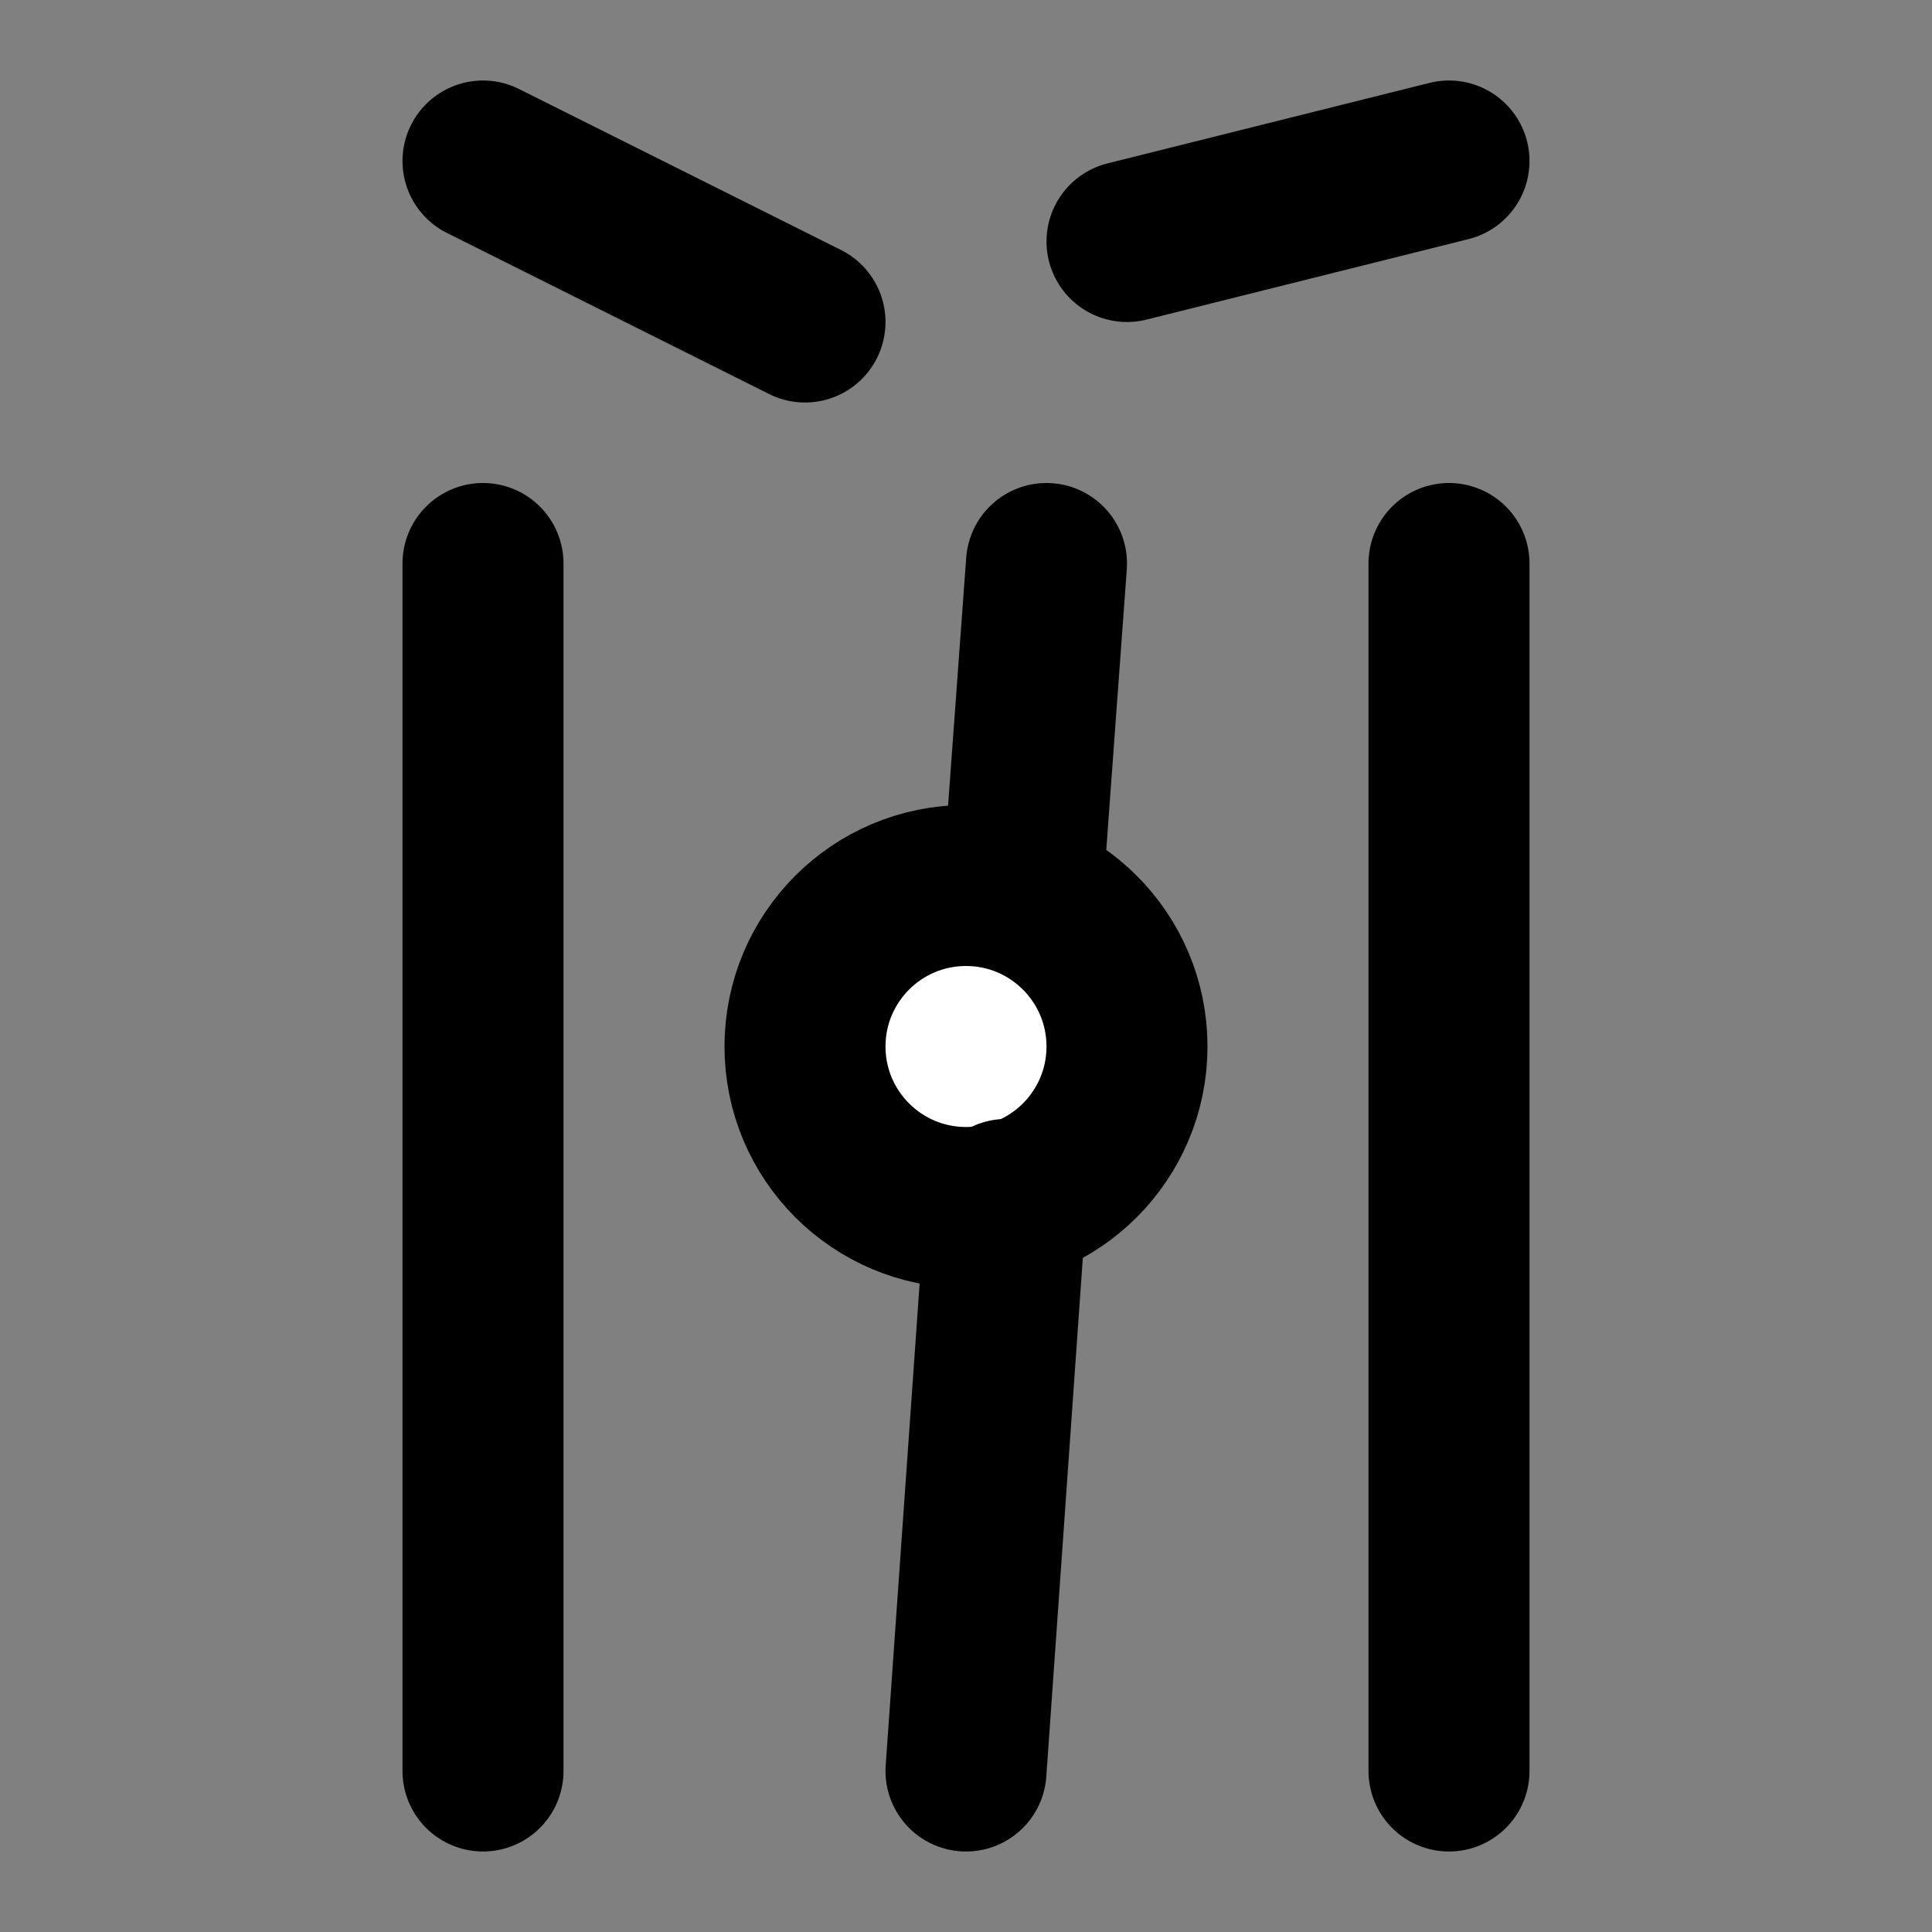
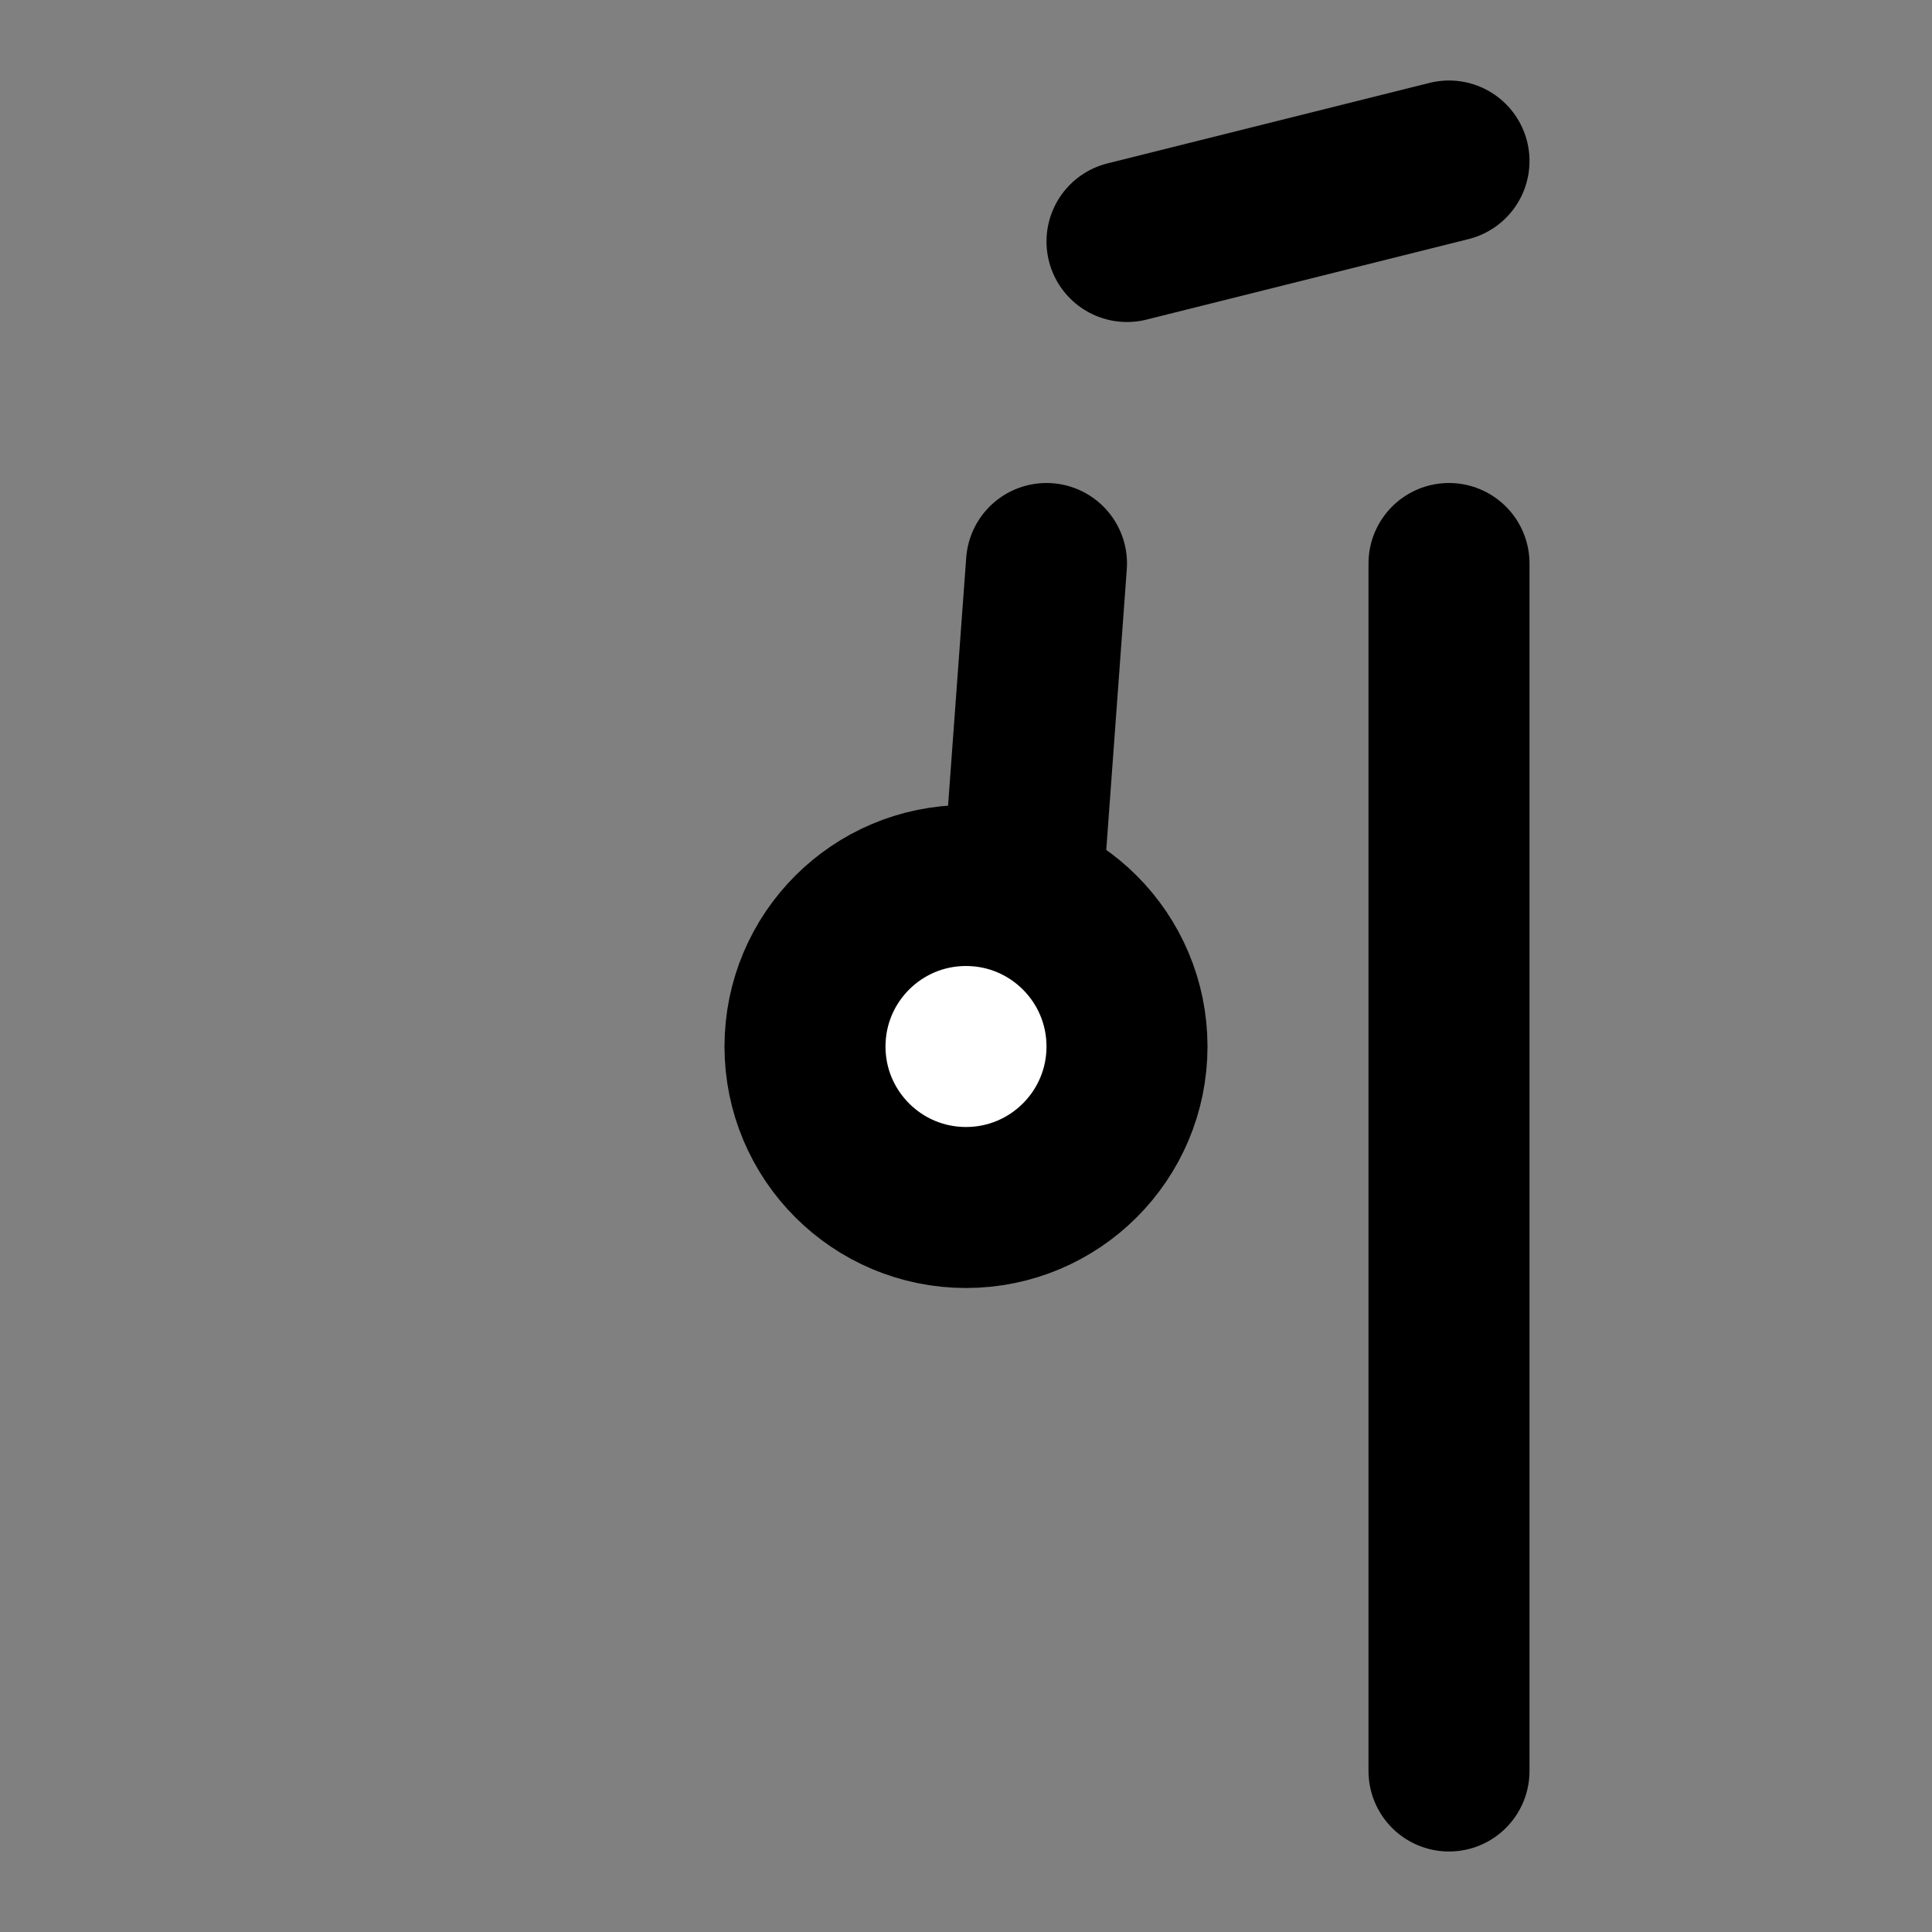
<svg xmlns="http://www.w3.org/2000/svg" width="24" height="24" viewBox="0 0 24 24" fill="#fff" stroke="currentColor" stroke-width="2" stroke-linecap="round" stroke-linejoin="round" class="lucide lucide-icon">
  <rect x="0" y="0" width="24" height="24" fill="#808080" stroke="none" />
  <style>
        @media screen and (prefers-color-scheme: light) {
          svg { fill: transparent !important; }
        }
        @media screen and (prefers-color-scheme: dark) {
          svg { stroke: #fff; fill: transparent !important; }
        }
      </style>
-   <path d="m6 2 4 2" />
  <path d="m14 3 4-1" />
  <circle cx="12" cy="13" r="2" />
-   <path d="M6 7v15" />
  <path d="m13 7-.3 4.1" />
-   <path d="M12.5 14.9 12 22" />
  <path d="M18 7v15" />
</svg>